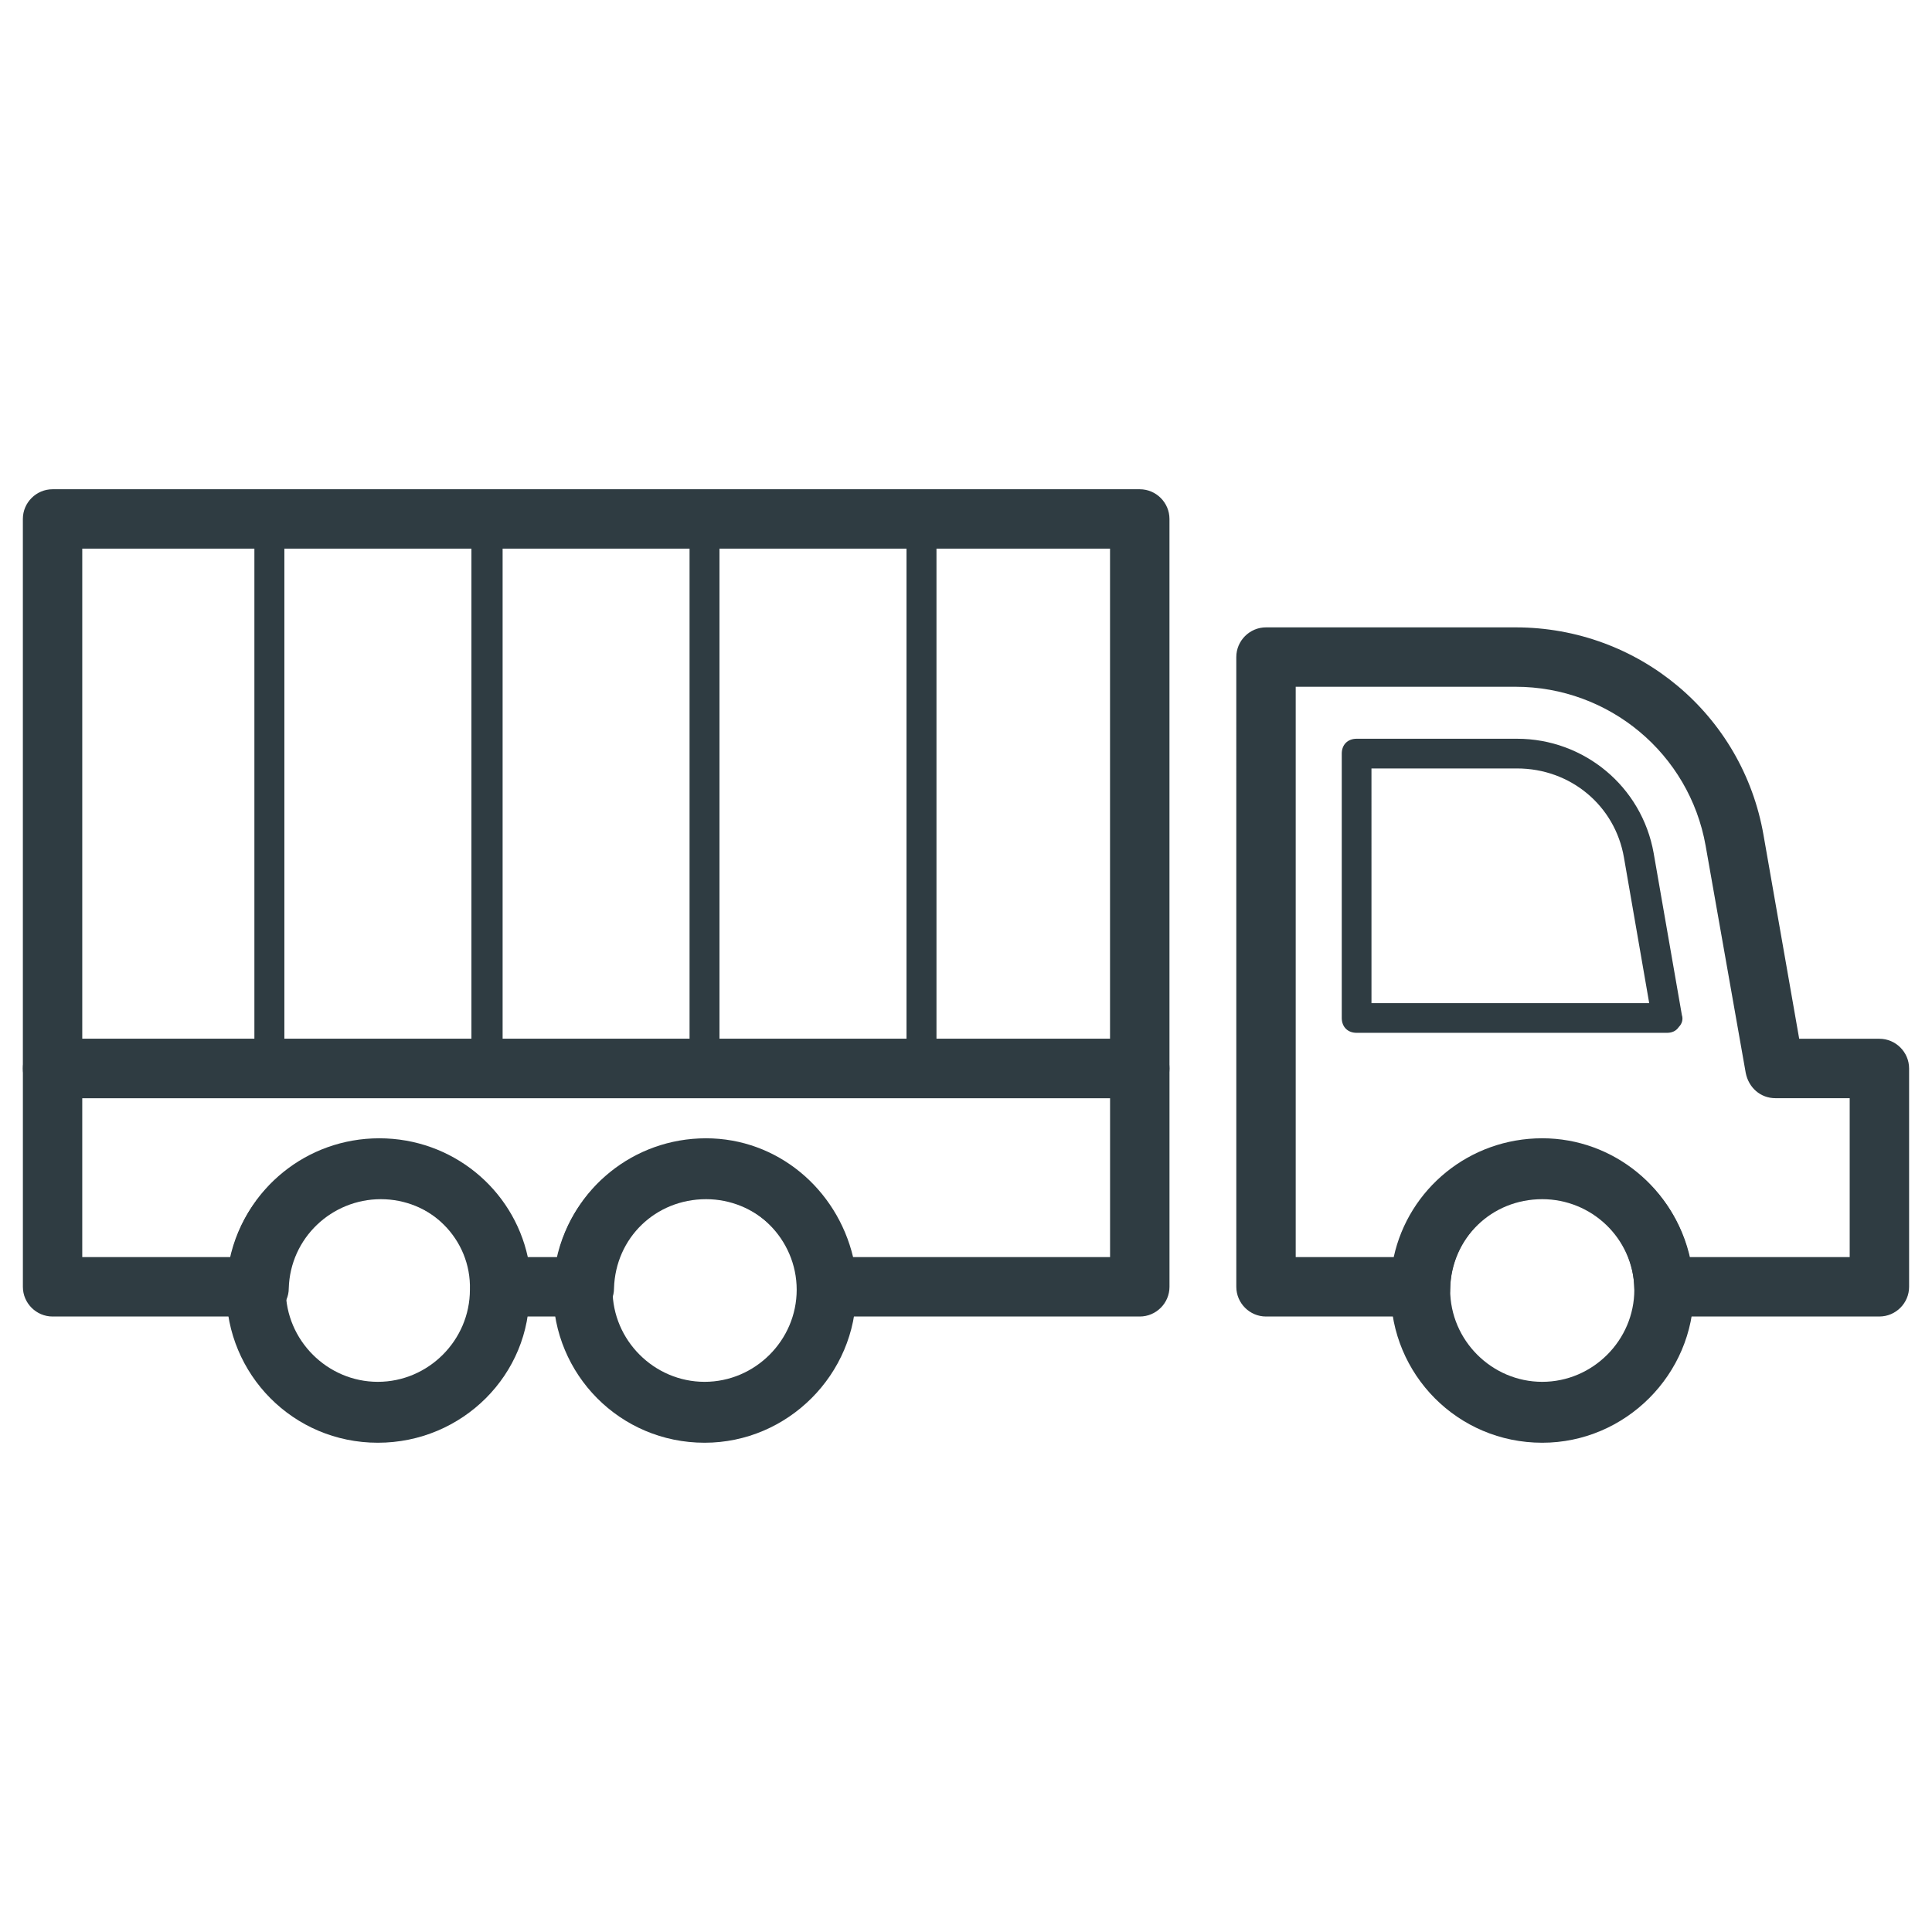
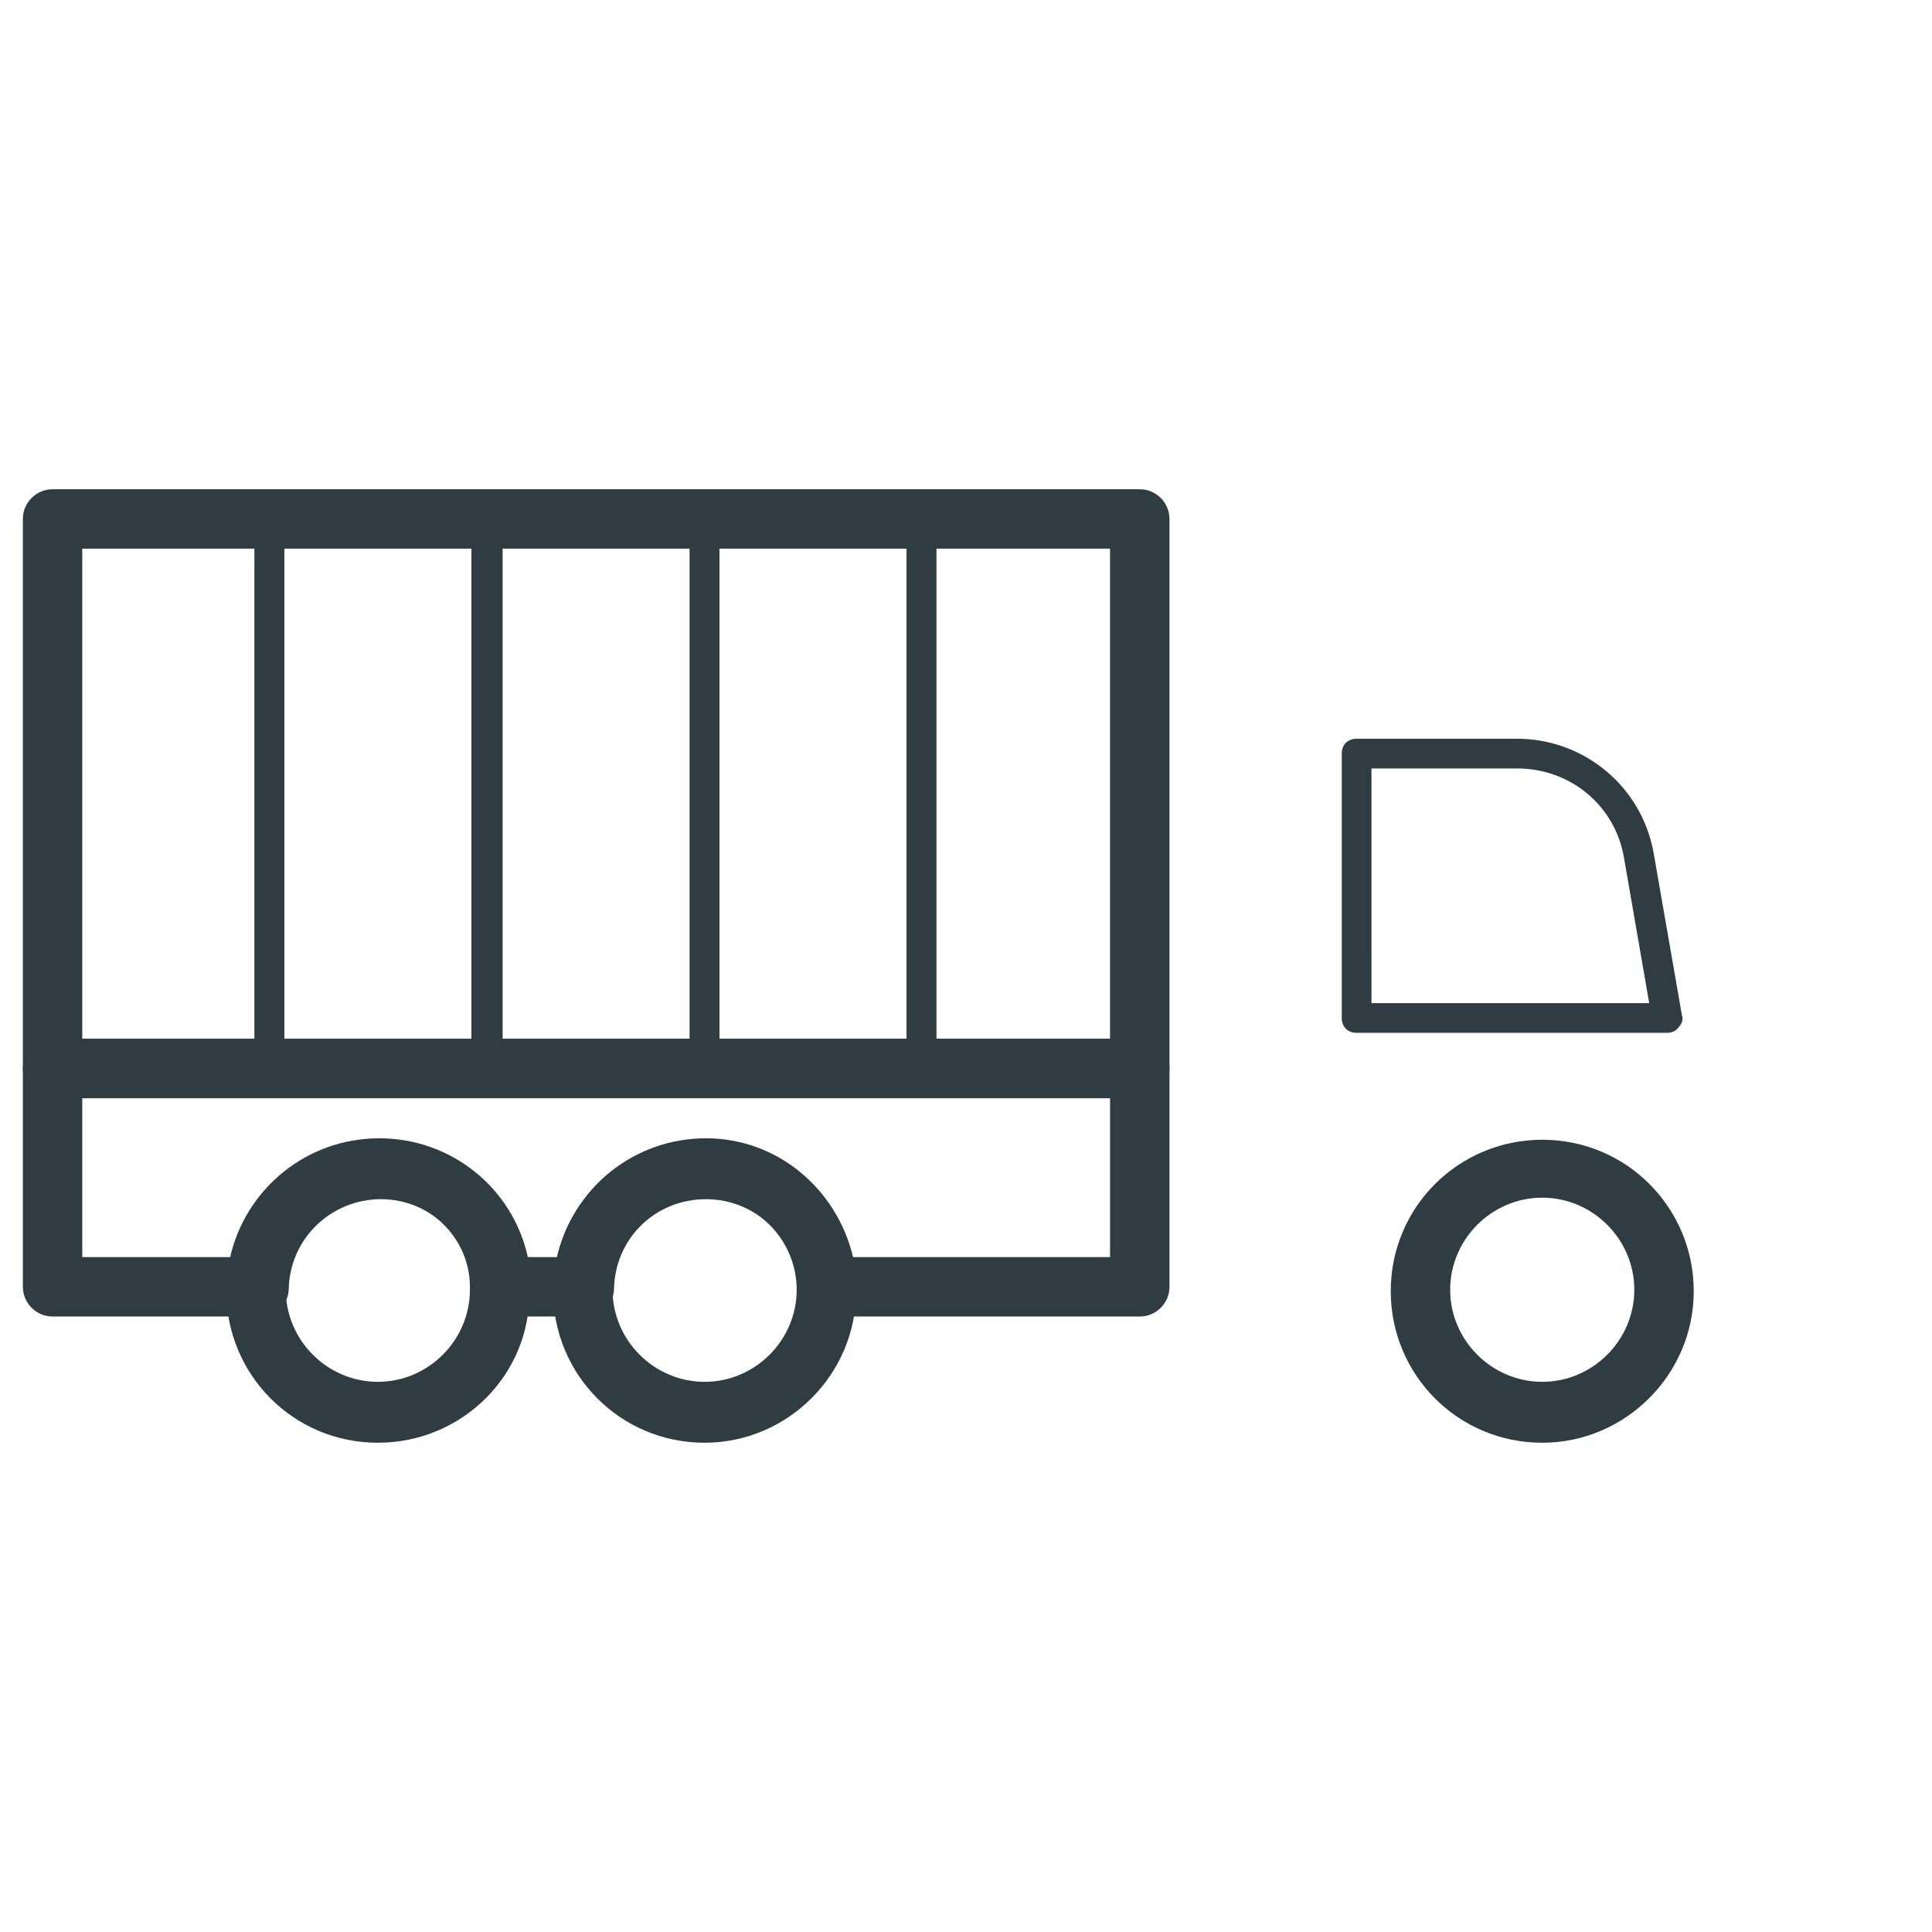
<svg xmlns="http://www.w3.org/2000/svg" width="800px" height="800px" version="1.1" viewBox="144 144 512 512">
  <g fill="#2f3c42">
    <path d="m244.13 526.34c-22.434 0-40.148-18.105-40.148-40.148 0-22.434 18.105-40.148 40.148-40.148 22.434 0 40.148 18.105 40.148 40.148 0.391 22.043-17.715 40.148-40.148 40.148zm0-64.945c-13.383 0-24.402 11.02-24.402 24.402 0 13.383 11.02 24.402 24.402 24.402 13.383 0 24.402-11.02 24.402-24.402 0.395-13.379-10.625-24.402-24.402-24.402z" />
    <path d="m330.73 526.34c-22.434 0-40.148-18.105-40.148-40.148 0-22.434 18.105-40.148 40.148-40.148 22.434 0 40.148 18.105 40.148 40.148-0.004 22.043-18.109 40.148-40.148 40.148zm0-64.945c-13.383 0-24.402 11.02-24.402 24.402 0 13.383 11.02 24.402 24.402 24.402 13.383 0 24.402-11.02 24.402-24.402 0-13.379-11.023-24.402-24.402-24.402z" />
-     <path d="m642.06 492.89h-57.07c-4.328 0-7.871-3.543-7.871-7.477-0.395-13.383-11.414-23.617-24.402-23.617-13.383 0-24.008 10.234-24.402 23.617 0 4.328-3.543 7.477-7.871 7.477h-40.938c-4.328 0-7.871-3.543-7.871-7.871l-0.004-166.89c0-4.328 3.543-7.871 7.871-7.871h66.129c32.668 0 60.223 23.223 65.73 55.105l9.445 53.922h21.254c4.328 0 7.871 3.543 7.871 7.871v57.859c0 4.332-3.539 7.871-7.871 7.871zm-50.379-15.742h42.508v-42.117h-19.68c-3.938 0-7.086-2.754-7.871-6.691l-10.629-60.223c-4.328-24.402-25.586-42.117-50.383-42.117l-58.25 0.004v151.14h25.977c3.938-18.105 20.074-31.488 39.359-31.488 18.895 0 35.031 13.383 38.969 31.488z" />
    <path d="m446.05 435.03h-288.12c-4.328 0-7.871-3.543-7.871-7.871v-145.63c0-4.328 3.543-7.871 7.871-7.871h288.12c4.328 0 7.871 3.543 7.871 7.871v145.63c0 4.332-3.543 7.871-7.871 7.871zm-280.25-15.742h272.37v-129.89h-272.37z" />
    <path d="m273.26 431.09h-57.859c-2.363 0-3.938-1.574-3.938-3.938v-145.63c0-2.363 1.574-3.938 3.938-3.938h57.465c2.363 0 3.938 1.574 3.938 3.938v145.63c0.395 1.969-1.574 3.938-3.543 3.938zm-53.922-7.871h49.594v-137.76h-49.594z" />
    <path d="m388.19 431.09h-57.465c-2.363 0-3.938-1.574-3.938-3.938v-145.63c0-2.363 1.574-3.938 3.938-3.938l57.465 0.004c2.363 0 3.938 1.574 3.938 3.938v145.63c-0.004 1.965-1.578 3.934-3.938 3.934zm-53.531-7.871h49.594v-137.76h-49.594z" />
    <path d="m215.4 431.09h-57.465c-2.363 0-3.938-1.574-3.938-3.938v-145.63c0-2.363 1.574-3.938 3.938-3.938h57.465c2.363 0 3.938 1.574 3.938 3.938v145.63c0 1.969-1.574 3.938-3.938 3.938zm-53.527-7.871h49.594v-137.76h-49.594z" />
    <path d="m330.73 431.09h-57.469c-2.363 0-3.938-1.574-3.938-3.938v-145.63c0-2.363 1.574-3.938 3.938-3.938h57.465c2.363 0 3.938 1.574 3.938 3.938v145.63c0 1.969-1.969 3.938-3.934 3.938zm-53.531-7.871h49.594v-137.76h-49.594z" />
    <path d="m446.05 431.09h-57.859c-2.363 0-3.938-1.574-3.938-3.938v-145.63c0-2.363 1.574-3.938 3.938-3.938h57.465c2.363 0 3.938 1.574 3.938 3.938v145.63c0.391 1.969-1.574 3.938-3.543 3.938zm-53.926-7.871h49.594v-137.76h-49.594z" />
    <path d="m585.78 417.71h-82.262c-2.363 0-3.938-1.574-3.938-3.938v-70.059c0-2.363 1.574-3.938 3.938-3.938h42.508c17.711 0 33.062 12.594 36.211 30.309l7.477 42.902c0.395 1.18 0 2.363-0.789 3.148-0.781 1.18-1.961 1.574-3.144 1.574zm-78.324-7.871h73.602l-6.691-38.574c-2.363-13.777-14.168-23.617-28.34-23.617h-38.574z" />
    <path d="m552.71 526.34c-22.434 0-40.148-18.105-40.148-40.148 0-22.434 18.105-40.148 40.148-40.148 22.434 0 40.148 18.105 40.148 40.148 0 22.043-18.105 40.148-40.148 40.148zm0-64.945c-13.383 0-24.402 11.02-24.402 24.402 0 13.383 11.02 24.402 24.402 24.402 13.383 0 24.402-11.02 24.402-24.402 0-13.379-11.02-24.402-24.402-24.402z" />
    <path d="m446.05 492.89h-82.656c-4.328 0-7.871-3.543-7.871-7.477-0.395-13.383-11.414-23.617-24.402-23.617-13.383 0-24.008 10.234-24.402 23.617 0 4.328-3.543 7.477-7.871 7.477h-21.648c-4.328 0-7.871-3.543-7.871-7.477-0.395-13.383-11.414-23.617-24.402-23.617s-24.008 10.234-24.402 23.617c0 4.328-3.543 7.477-7.871 7.477h-54.719c-4.328 0-7.871-3.543-7.871-7.871v-57.859c0-4.328 3.543-7.871 7.871-7.871h288.12c4.328 0 7.871 3.543 7.871 7.871v57.859c0 4.332-3.543 7.871-7.871 7.871zm-75.965-15.742h68.094v-42.117h-272.38v42.117h39.359c3.938-18.105 20.074-31.488 39.359-31.488 19.285 0 35.426 13.383 39.359 31.488h7.871c3.938-18.105 20.074-31.488 39.359-31.488 18.898 0 34.641 13.383 38.973 31.488z" />
  </g>
</svg>